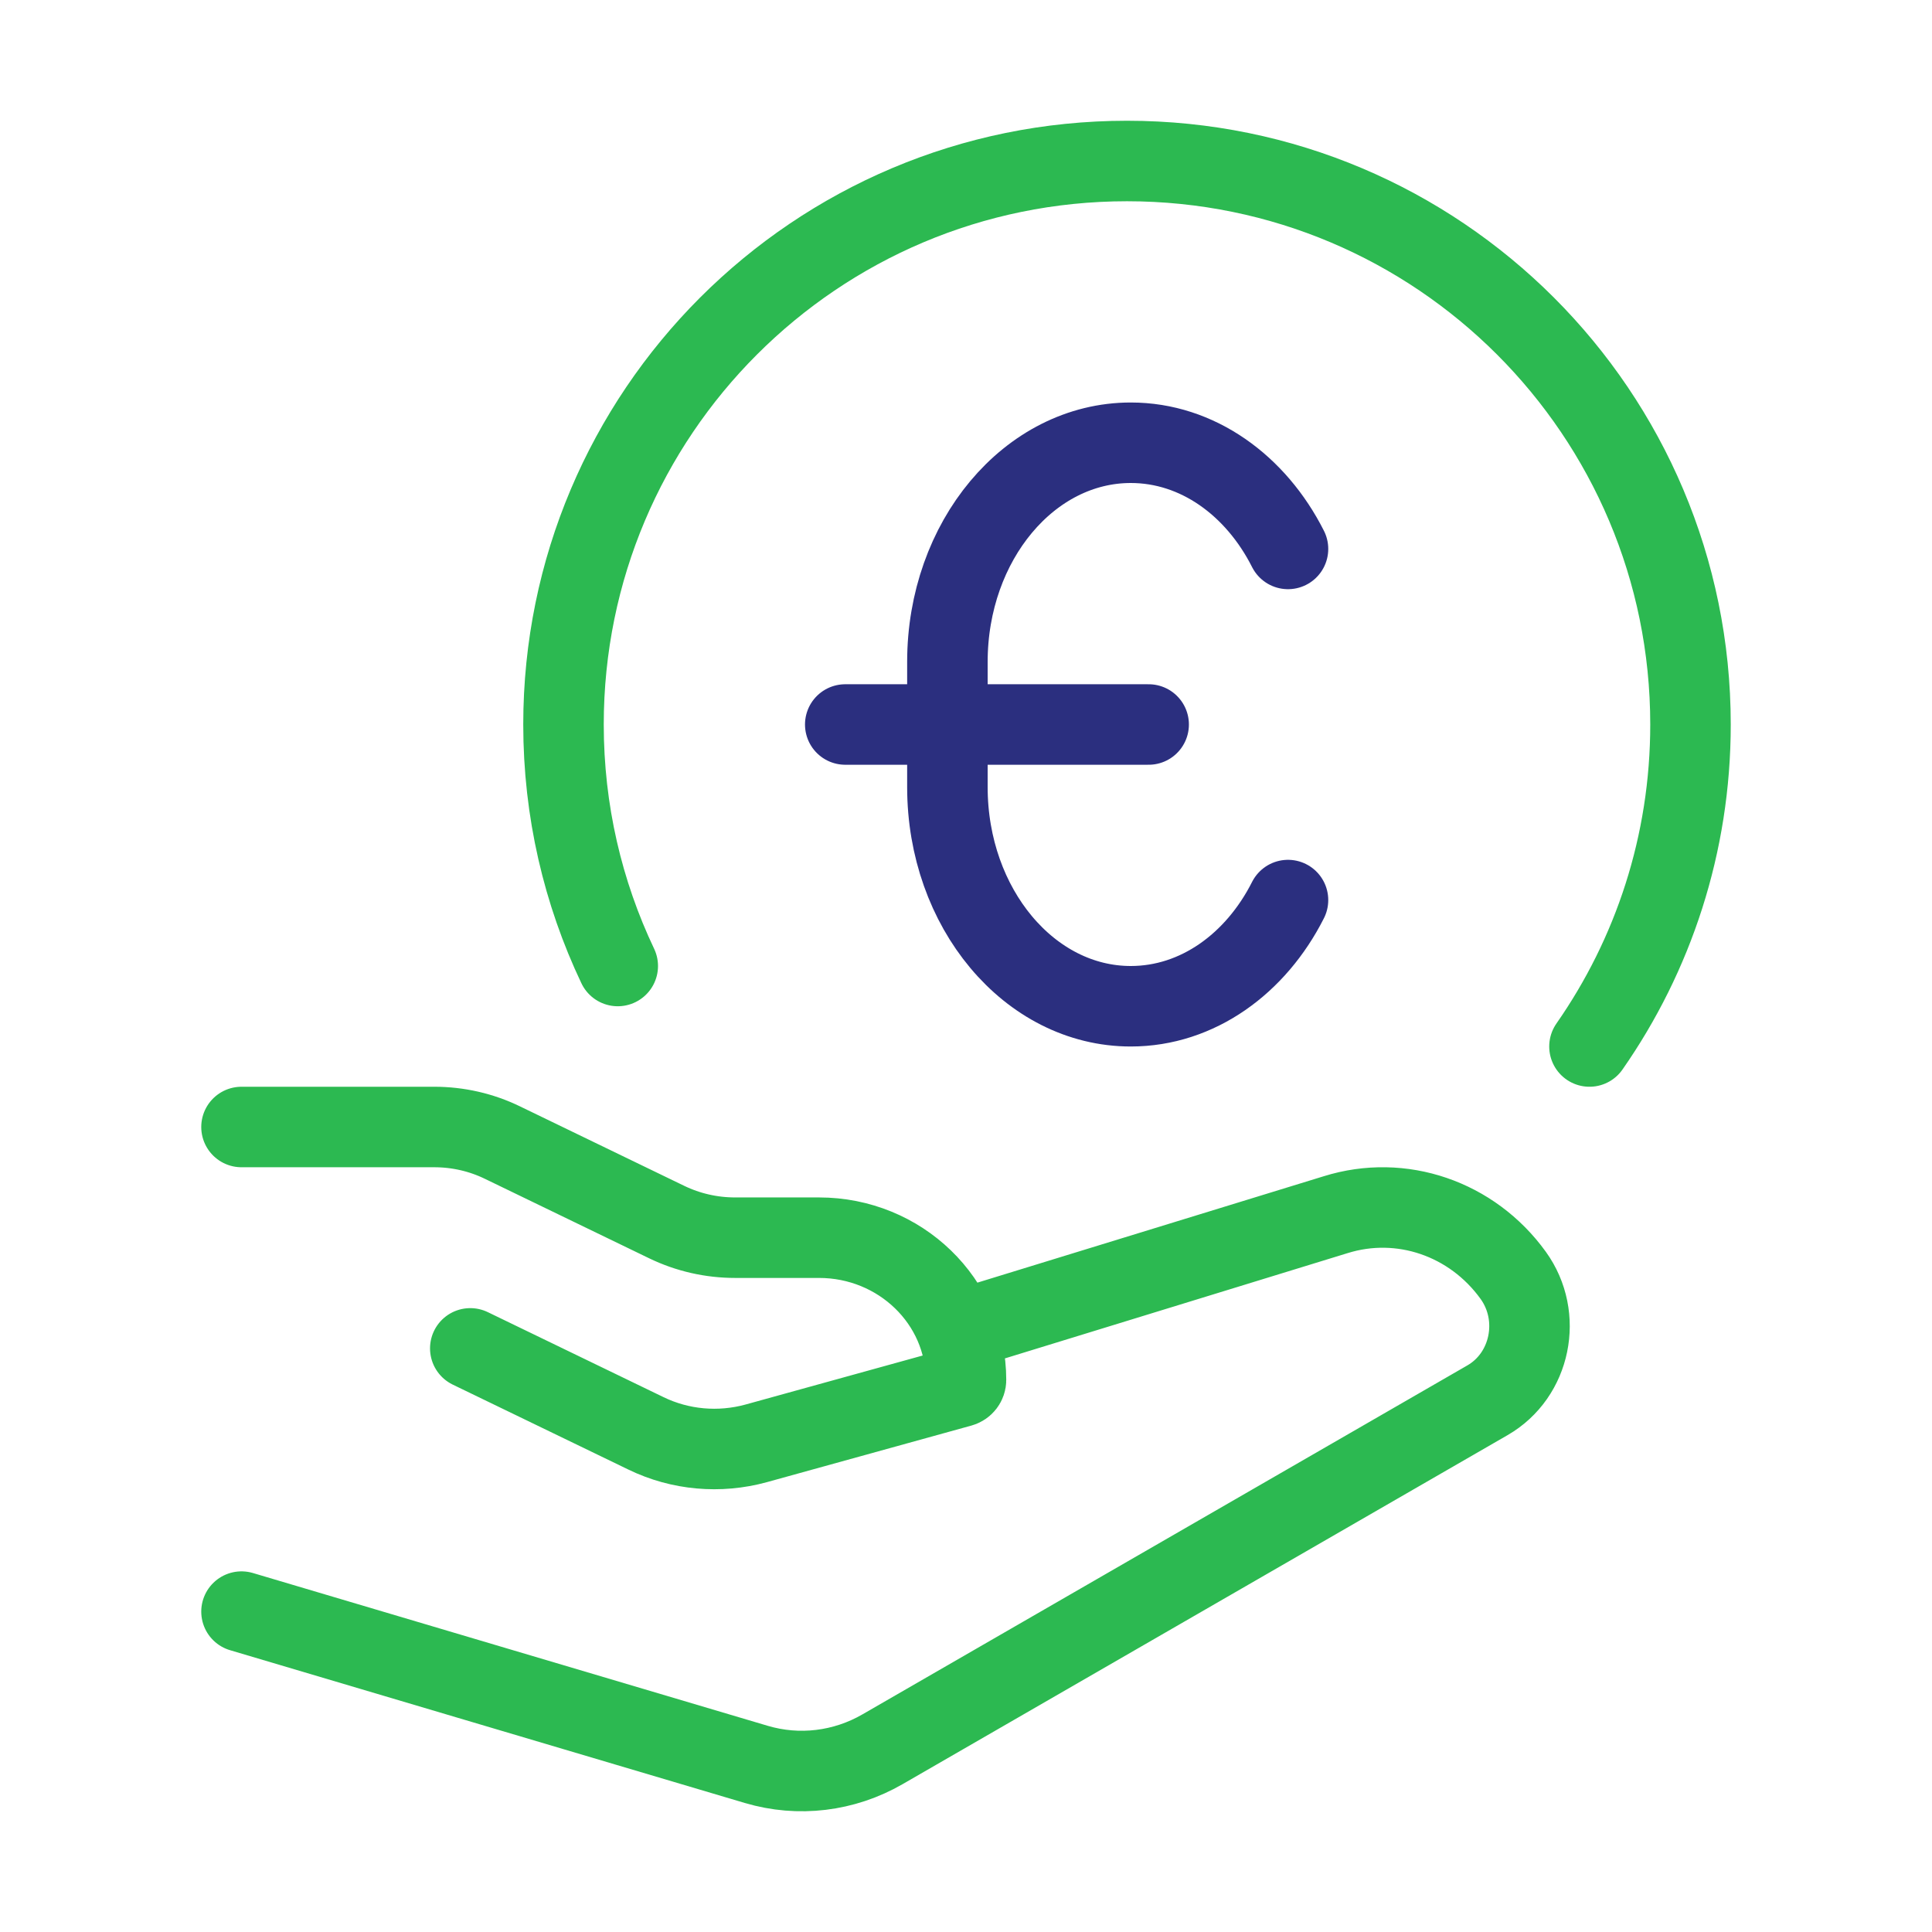
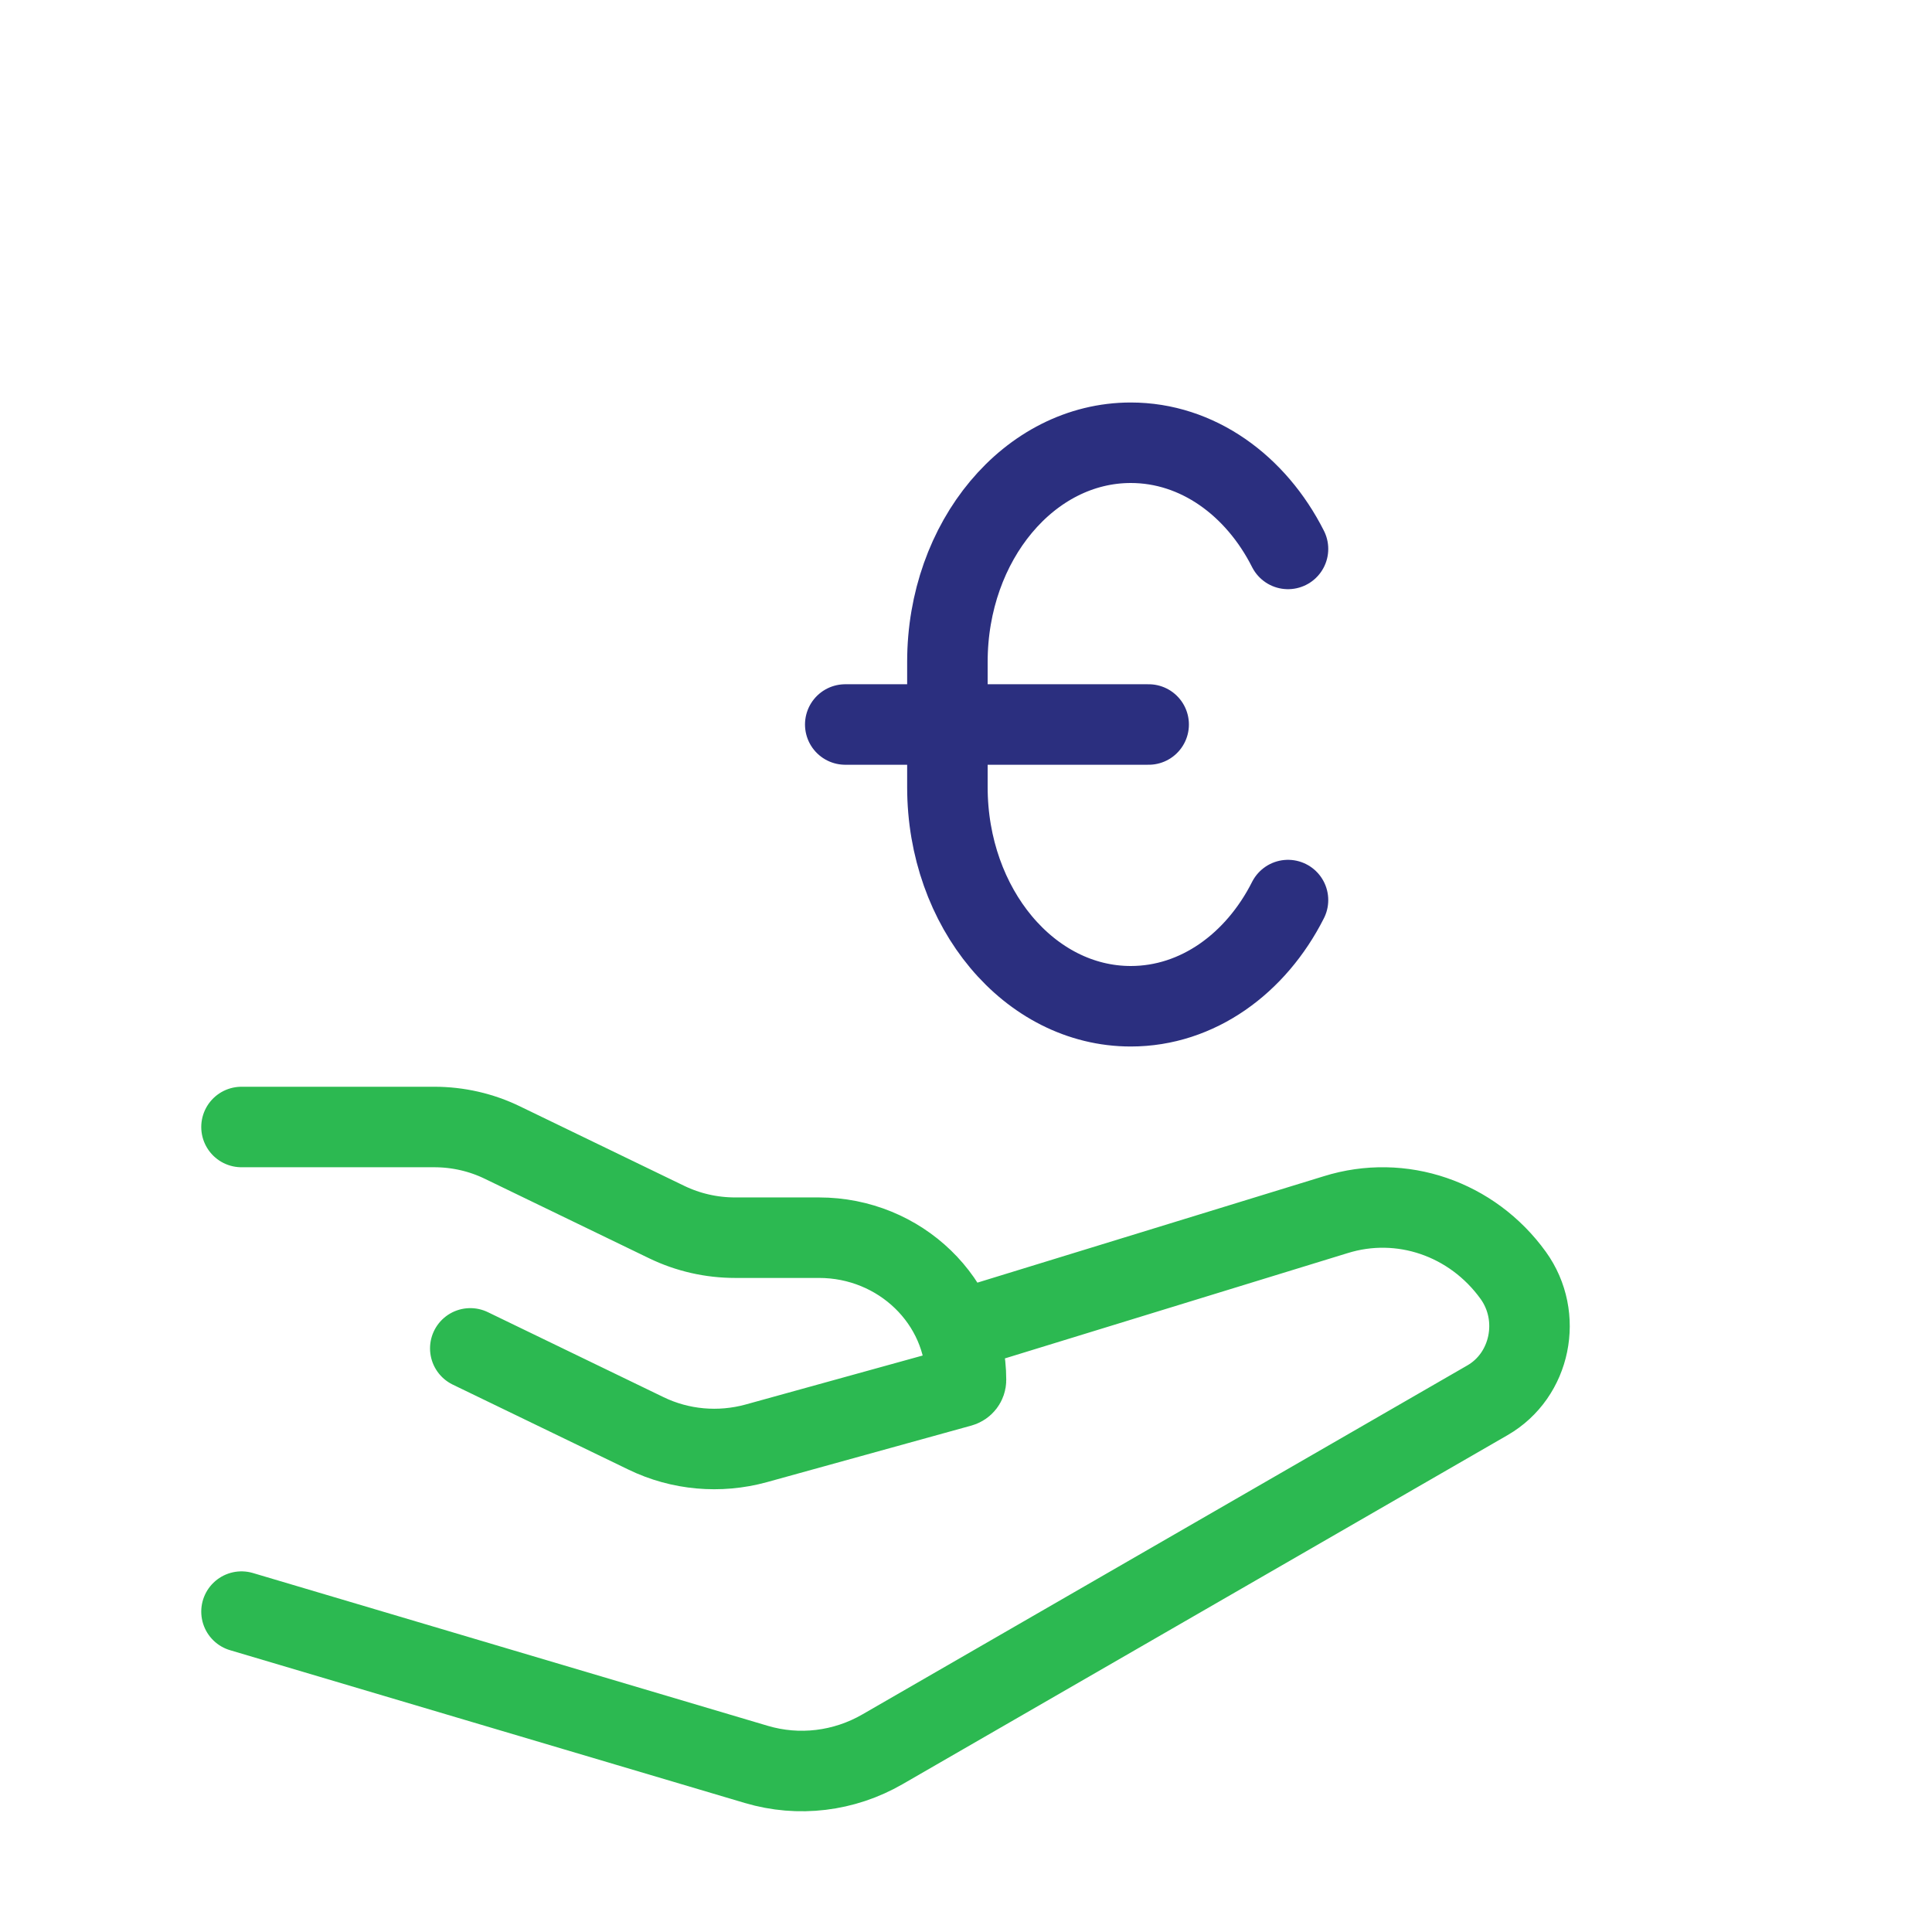
<svg xmlns="http://www.w3.org/2000/svg" width="24" height="24" viewBox="0 0 24 24" fill="none">
-   <path d="M19.745 13C20.536 11.866 21 10.487 21 9C21 5.134 17.866 2 14 2C10.134 2 7 5.134 7 9C7 10.074 7.242 11.091 7.674 12" stroke="#2CB951" stroke-linecap="round" stroke-linejoin="round" />
  <path d="M16 11.181C15.601 11.971 14.876 12.5 14.047 12.5C12.789 12.5 11.769 11.281 11.769 9.778V8.222C11.769 6.719 12.789 5.5 14.047 5.5C14.876 5.5 15.601 6.029 16 6.819M10.5 9H14.269" stroke="#2B2F7F" stroke-linecap="round" />
  <path d="M3 14H5.395C5.689 14 5.979 14.066 6.242 14.194L8.284 15.182C8.547 15.309 8.837 15.375 9.132 15.375H10.174C11.182 15.375 12 16.166 12 17.142C12 17.181 11.973 17.216 11.934 17.227L9.393 17.93C8.937 18.055 8.449 18.012 8.025 17.806L5.842 16.75M12 16.5L16.593 15.089C17.407 14.835 18.287 15.136 18.797 15.842C19.166 16.353 19.016 17.084 18.479 17.394L10.963 21.73C10.485 22.006 9.921 22.074 9.395 21.918L3 20.02" stroke="#2CB951" stroke-linecap="round" stroke-linejoin="round" />
</svg>